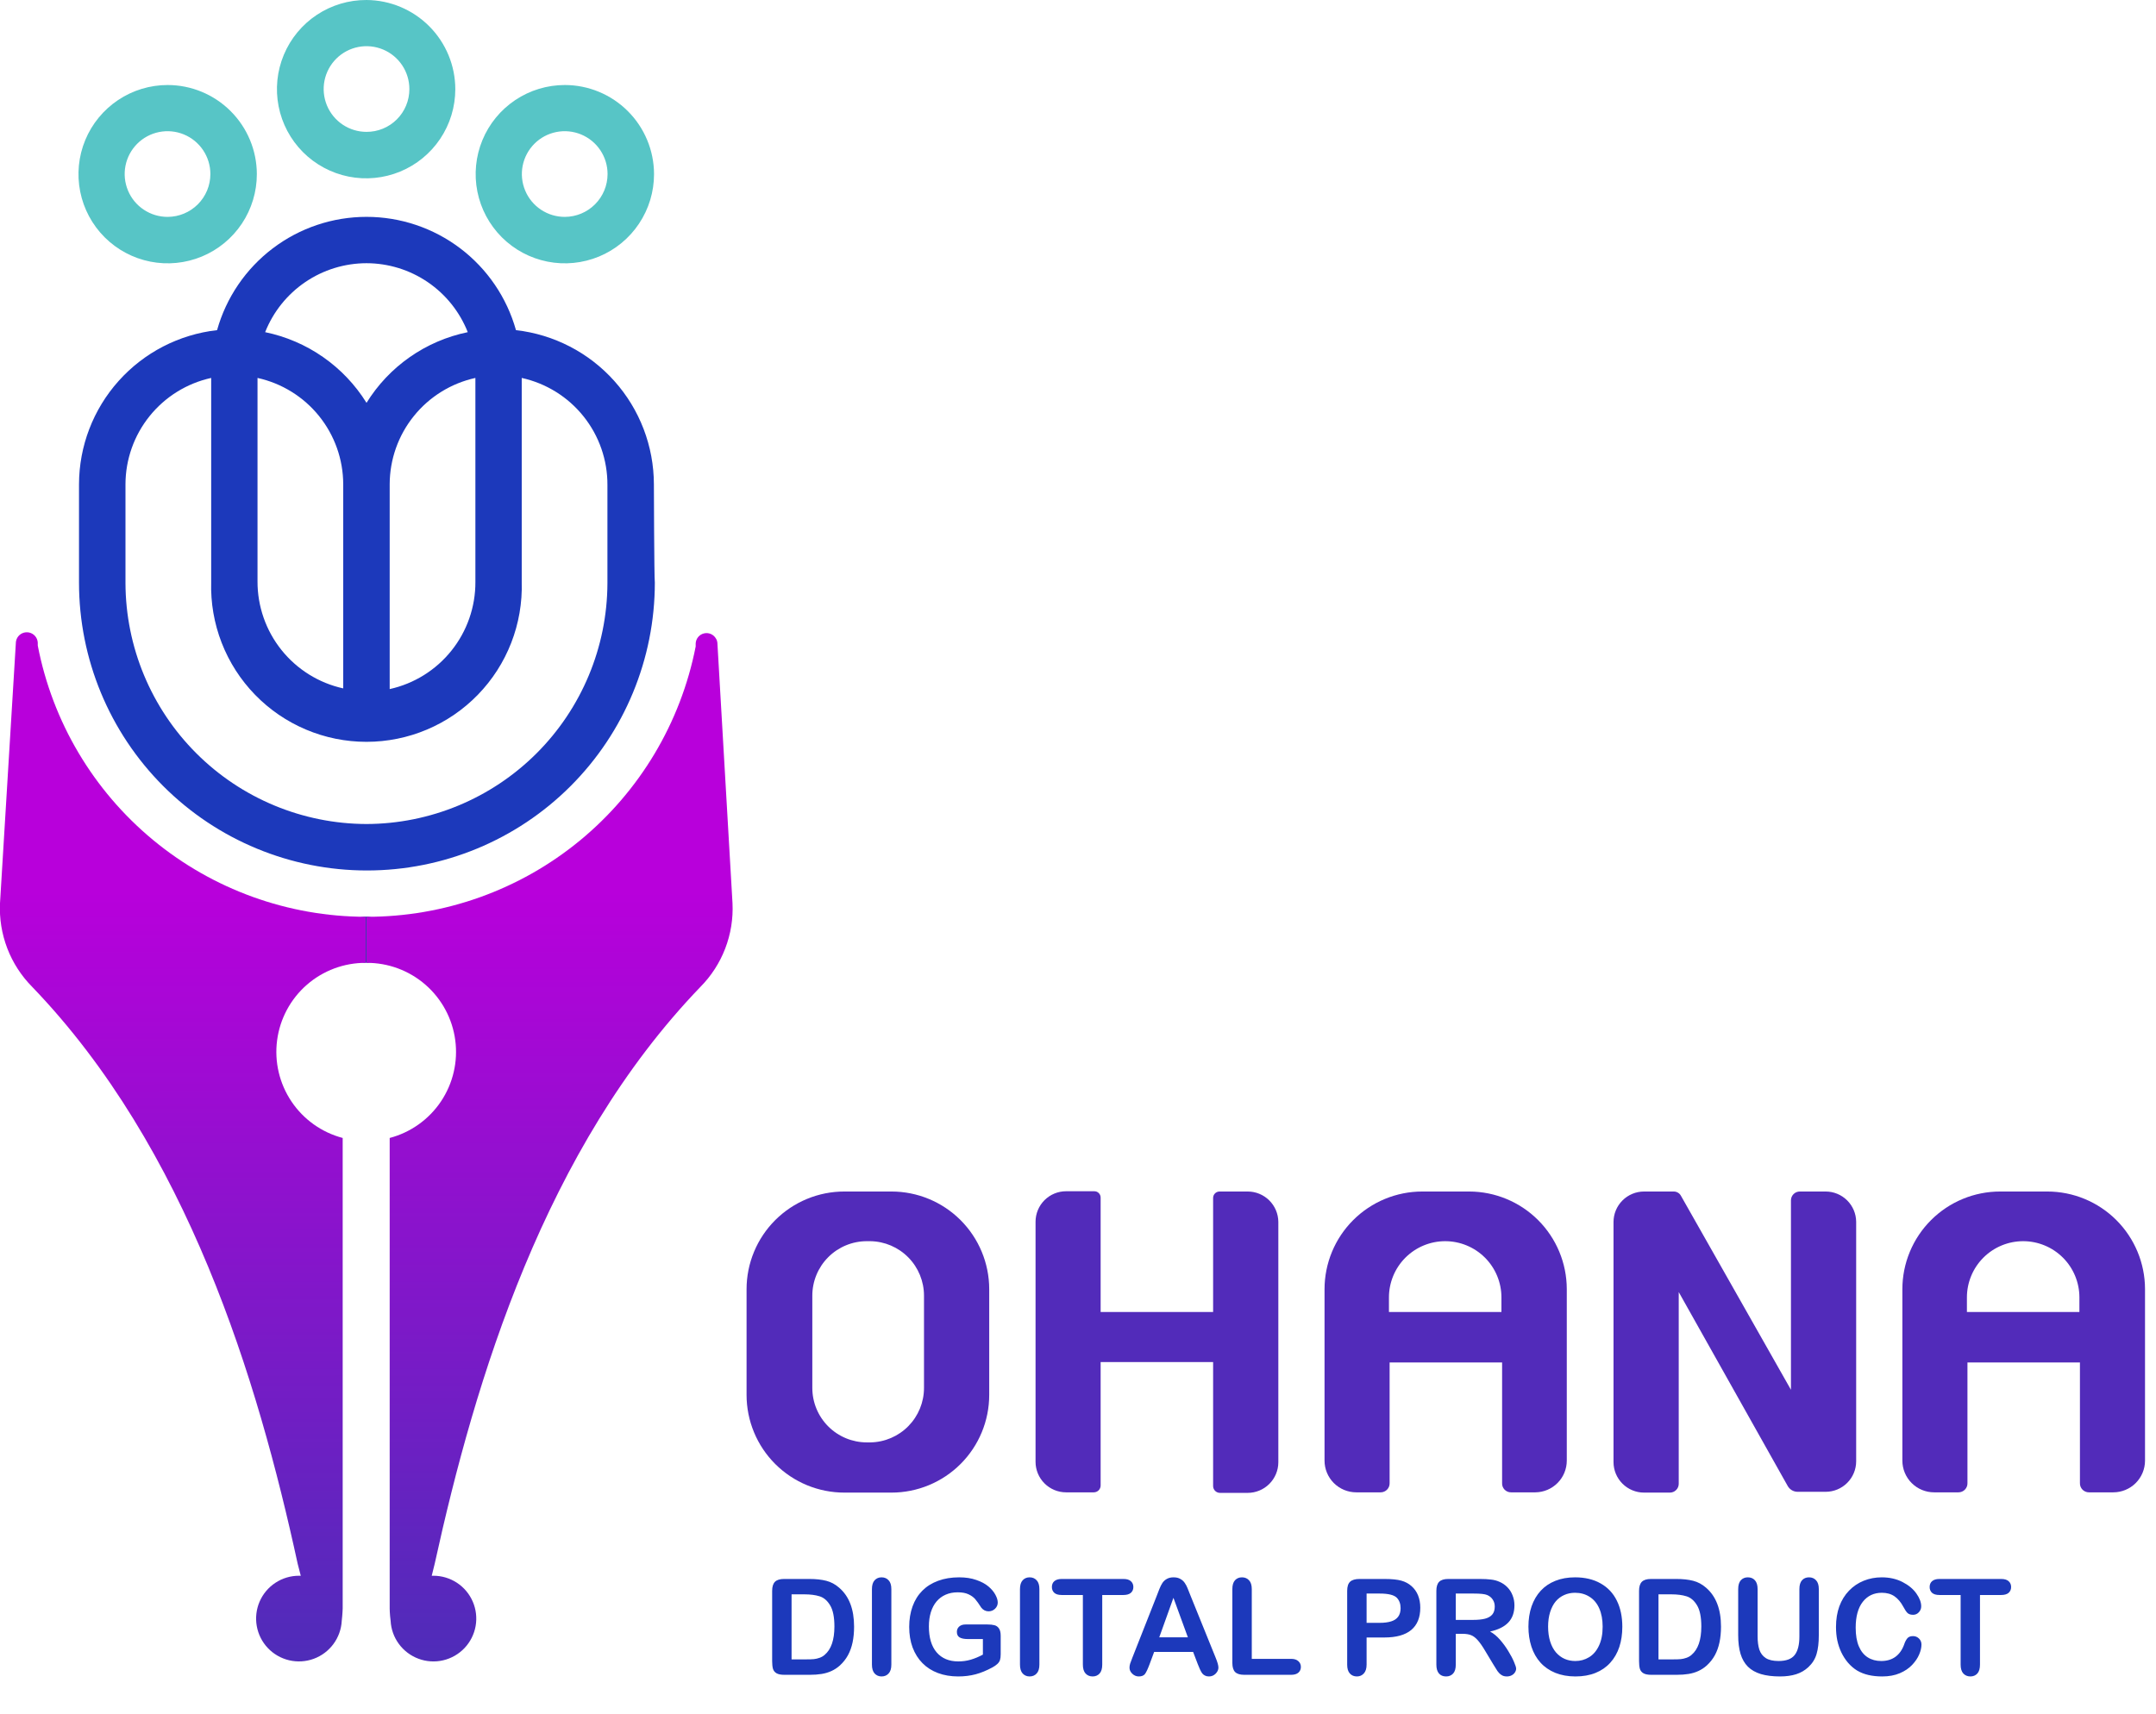
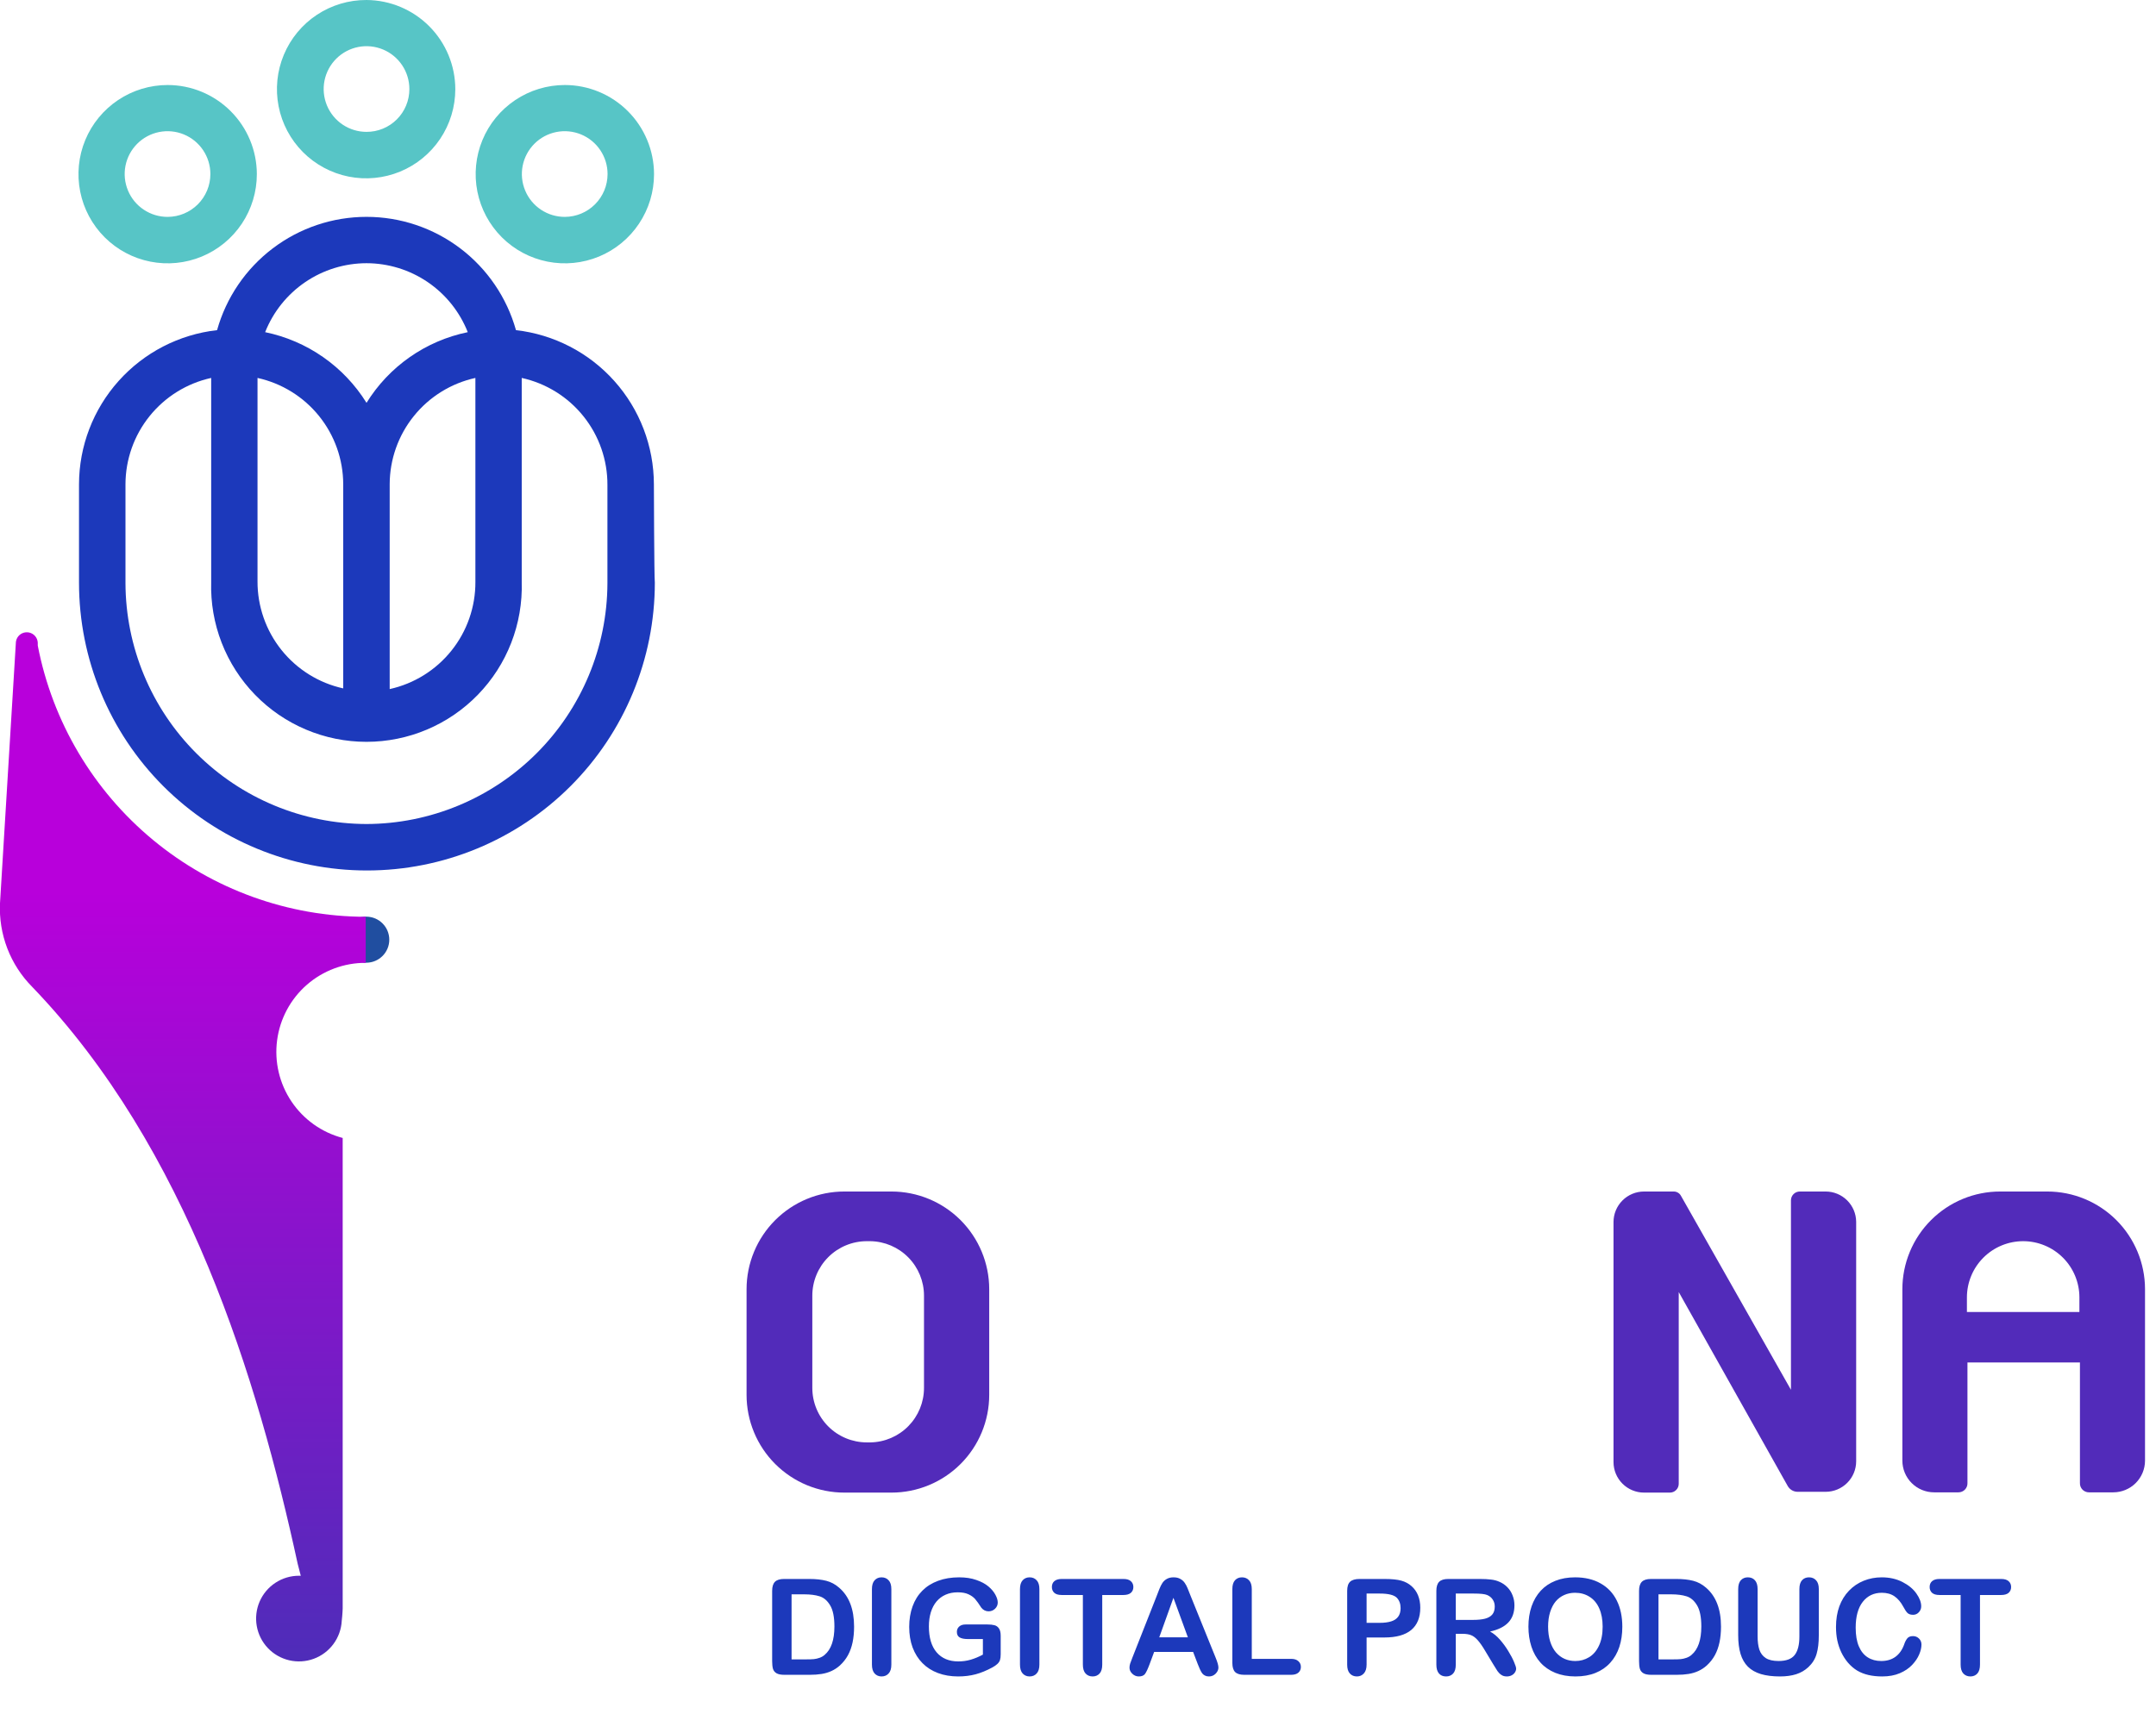
<svg xmlns="http://www.w3.org/2000/svg" width="161" height="128" viewBox="0 0 161 128" fill="none">
  <path d="M58.55 117.941H60.44C60.931 117.941 61.352 117.987 61.704 118.078C62.056 118.169 62.375 118.34 62.661 118.591C63.407 119.229 63.779 120.199 63.779 121.501C63.779 121.931 63.742 122.323 63.667 122.678C63.592 123.033 63.477 123.353 63.32 123.64C63.164 123.923 62.964 124.177 62.72 124.401C62.528 124.574 62.318 124.712 62.09 124.816C61.862 124.921 61.616 124.994 61.352 125.036C61.092 125.078 60.797 125.1 60.469 125.1H58.579C58.315 125.1 58.117 125.061 57.983 124.982C57.85 124.901 57.762 124.789 57.72 124.646C57.681 124.499 57.661 124.31 57.661 124.079V118.83C57.661 118.518 57.731 118.291 57.871 118.151C58.011 118.011 58.237 117.941 58.55 117.941ZM59.111 119.089V123.947H60.21C60.451 123.947 60.64 123.941 60.776 123.928C60.913 123.915 61.055 123.882 61.201 123.83C61.348 123.778 61.475 123.705 61.582 123.61C62.067 123.2 62.31 122.494 62.31 121.491C62.31 120.785 62.202 120.256 61.987 119.904C61.776 119.553 61.514 119.33 61.201 119.235C60.889 119.138 60.511 119.089 60.068 119.089H59.111ZM65.112 124.338V118.698C65.112 118.405 65.179 118.186 65.312 118.039C65.446 117.893 65.618 117.819 65.83 117.819C66.048 117.819 66.224 117.893 66.357 118.039C66.494 118.182 66.562 118.402 66.562 118.698V124.338C66.562 124.634 66.494 124.855 66.357 125.002C66.224 125.148 66.048 125.222 65.83 125.222C65.622 125.222 65.449 125.148 65.312 125.002C65.179 124.852 65.112 124.631 65.112 124.338ZM74.727 122.189V123.562C74.727 123.744 74.709 123.89 74.673 124.001C74.637 124.108 74.57 124.206 74.473 124.294C74.378 124.382 74.256 124.466 74.106 124.548C73.674 124.782 73.257 124.953 72.856 125.061C72.456 125.168 72.02 125.222 71.548 125.222C70.998 125.222 70.496 125.137 70.044 124.968C69.591 124.799 69.206 124.553 68.887 124.23C68.568 123.908 68.322 123.518 68.149 123.059C67.98 122.6 67.895 122.087 67.895 121.521C67.895 120.964 67.978 120.454 68.144 119.992C68.311 119.53 68.555 119.138 68.877 118.815C69.199 118.493 69.591 118.247 70.054 118.078C70.516 117.906 71.04 117.819 71.626 117.819C72.108 117.819 72.534 117.884 72.905 118.015C73.276 118.142 73.578 118.303 73.809 118.498C74.04 118.693 74.214 118.9 74.331 119.118C74.448 119.336 74.507 119.53 74.507 119.699C74.507 119.882 74.439 120.038 74.302 120.168C74.168 120.295 74.007 120.358 73.818 120.358C73.714 120.358 73.613 120.334 73.516 120.285C73.421 120.236 73.341 120.168 73.276 120.08C73.097 119.8 72.946 119.589 72.822 119.445C72.699 119.302 72.531 119.182 72.319 119.084C72.111 118.986 71.844 118.938 71.519 118.938C71.183 118.938 70.884 118.996 70.62 119.113C70.356 119.227 70.13 119.395 69.941 119.616C69.756 119.834 69.613 120.103 69.512 120.422C69.414 120.741 69.365 121.094 69.365 121.481C69.365 122.321 69.557 122.967 69.941 123.42C70.329 123.872 70.868 124.099 71.558 124.099C71.893 124.099 72.207 124.055 72.5 123.967C72.796 123.879 73.096 123.754 73.398 123.591V122.429H72.275C72.005 122.429 71.8 122.388 71.66 122.307C71.523 122.225 71.455 122.087 71.455 121.892C71.455 121.732 71.512 121.6 71.626 121.496C71.743 121.392 71.901 121.34 72.1 121.34H73.745C73.947 121.34 74.118 121.358 74.258 121.394C74.398 121.429 74.51 121.509 74.595 121.633C74.683 121.757 74.727 121.942 74.727 122.189ZM76.167 124.338V118.698C76.167 118.405 76.234 118.186 76.367 118.039C76.501 117.893 76.673 117.819 76.885 117.819C77.103 117.819 77.279 117.893 77.412 118.039C77.549 118.182 77.617 118.402 77.617 118.698V124.338C77.617 124.634 77.549 124.855 77.412 125.002C77.279 125.148 77.103 125.222 76.885 125.222C76.676 125.222 76.504 125.148 76.367 125.002C76.234 124.852 76.167 124.631 76.167 124.338ZM83.892 119.138H82.31V124.338C82.31 124.637 82.243 124.86 82.109 125.007C81.976 125.15 81.803 125.222 81.592 125.222C81.377 125.222 81.201 125.148 81.064 125.002C80.931 124.855 80.864 124.634 80.864 124.338V119.138H79.282C79.035 119.138 78.851 119.084 78.731 118.977C78.61 118.866 78.55 118.721 78.55 118.542C78.55 118.356 78.612 118.21 78.735 118.103C78.862 117.995 79.045 117.941 79.282 117.941H83.892C84.142 117.941 84.328 117.997 84.448 118.107C84.572 118.218 84.634 118.363 84.634 118.542C84.634 118.721 84.572 118.866 84.448 118.977C84.325 119.084 84.139 119.138 83.892 119.138ZM89.439 124.289L89.097 123.391H86.186L85.845 124.309C85.711 124.667 85.597 124.909 85.503 125.036C85.409 125.16 85.254 125.222 85.039 125.222C84.857 125.222 84.696 125.155 84.556 125.021C84.416 124.888 84.346 124.737 84.346 124.567C84.346 124.47 84.362 124.369 84.394 124.265C84.427 124.16 84.481 124.016 84.556 123.83L86.387 119.182C86.439 119.048 86.501 118.889 86.572 118.703C86.647 118.514 86.725 118.358 86.807 118.234C86.891 118.111 87 118.011 87.134 117.937C87.27 117.858 87.438 117.819 87.637 117.819C87.838 117.819 88.006 117.858 88.14 117.937C88.276 118.011 88.385 118.109 88.467 118.229C88.551 118.35 88.621 118.48 88.677 118.62C88.735 118.757 88.809 118.941 88.897 119.172L90.767 123.791C90.913 124.143 90.986 124.398 90.986 124.558C90.986 124.724 90.916 124.877 90.776 125.017C90.64 125.153 90.474 125.222 90.278 125.222C90.164 125.222 90.067 125.201 89.985 125.158C89.904 125.119 89.836 125.065 89.78 124.997C89.725 124.925 89.665 124.818 89.6 124.675C89.538 124.528 89.484 124.4 89.439 124.289ZM86.567 122.302H88.706L87.627 119.348L86.567 122.302ZM93.477 118.698V123.908H96.416C96.65 123.908 96.829 123.965 96.953 124.079C97.08 124.193 97.144 124.336 97.144 124.509C97.144 124.685 97.082 124.828 96.958 124.938C96.834 125.046 96.654 125.1 96.416 125.1H92.915C92.599 125.1 92.371 125.03 92.231 124.89C92.095 124.75 92.026 124.523 92.026 124.211V118.698C92.026 118.405 92.091 118.186 92.222 118.039C92.355 117.893 92.529 117.819 92.744 117.819C92.962 117.819 93.138 117.893 93.272 118.039C93.408 118.182 93.477 118.402 93.477 118.698ZM103.379 122.312H102.051V124.338C102.051 124.628 101.982 124.847 101.846 124.997C101.709 125.147 101.536 125.222 101.328 125.222C101.11 125.222 100.934 125.148 100.801 125.002C100.667 124.852 100.601 124.634 100.601 124.348V118.83C100.601 118.511 100.674 118.283 100.82 118.146C100.967 118.01 101.2 117.941 101.519 117.941H103.379C103.929 117.941 104.352 117.984 104.648 118.068C104.941 118.15 105.194 118.285 105.405 118.474C105.62 118.662 105.783 118.894 105.894 119.167C106.004 119.44 106.06 119.748 106.06 120.09C106.06 120.819 105.835 121.372 105.386 121.75C104.937 122.124 104.268 122.312 103.379 122.312ZM103.027 119.03H102.051V121.218H103.027C103.369 121.218 103.654 121.182 103.882 121.11C104.113 121.039 104.289 120.922 104.409 120.759C104.53 120.596 104.59 120.383 104.59 120.119C104.59 119.803 104.497 119.546 104.312 119.348C104.103 119.136 103.675 119.03 103.027 119.03ZM109.219 122.038H108.711V124.338C108.711 124.641 108.644 124.864 108.511 125.007C108.377 125.15 108.203 125.222 107.988 125.222C107.757 125.222 107.578 125.147 107.451 124.997C107.324 124.847 107.261 124.628 107.261 124.338V118.83C107.261 118.518 107.331 118.291 107.471 118.151C107.611 118.011 107.837 117.941 108.149 117.941H110.508C110.833 117.941 111.112 117.956 111.343 117.985C111.574 118.011 111.782 118.067 111.968 118.151C112.192 118.246 112.391 118.381 112.563 118.557C112.736 118.732 112.866 118.938 112.954 119.172C113.045 119.403 113.091 119.649 113.091 119.909C113.091 120.443 112.939 120.869 112.637 121.188C112.337 121.507 111.882 121.734 111.27 121.867C111.527 122.004 111.772 122.206 112.007 122.473C112.241 122.74 112.45 123.024 112.632 123.327C112.817 123.627 112.961 123.898 113.062 124.143C113.166 124.383 113.218 124.549 113.218 124.641C113.218 124.735 113.187 124.829 113.125 124.924C113.066 125.015 112.985 125.087 112.881 125.139C112.777 125.194 112.656 125.222 112.52 125.222C112.357 125.222 112.22 125.183 112.109 125.104C111.999 125.03 111.903 124.934 111.821 124.816C111.743 124.699 111.636 124.527 111.499 124.299L110.918 123.332C110.71 122.977 110.522 122.707 110.356 122.521C110.194 122.336 110.028 122.209 109.858 122.141C109.689 122.072 109.476 122.038 109.219 122.038ZM110.049 119.03H108.711V120.998H110.01C110.358 120.998 110.651 120.969 110.889 120.91C111.126 120.848 111.307 120.746 111.431 120.603C111.558 120.456 111.621 120.256 111.621 120.002C111.621 119.803 111.571 119.629 111.47 119.479C111.369 119.326 111.229 119.213 111.05 119.138C110.881 119.066 110.547 119.03 110.049 119.03ZM117.617 117.819C118.359 117.819 118.996 117.971 119.526 118.273C120.06 118.573 120.464 119.001 120.737 119.558C121.011 120.111 121.147 120.762 121.147 121.511C121.147 122.064 121.073 122.567 120.923 123.02C120.773 123.472 120.549 123.864 120.249 124.196C119.95 124.528 119.582 124.782 119.146 124.958C118.709 125.134 118.21 125.222 117.646 125.222C117.087 125.222 116.585 125.132 116.143 124.953C115.7 124.771 115.33 124.515 115.034 124.187C114.738 123.858 114.513 123.462 114.36 123C114.211 122.538 114.136 122.038 114.136 121.501C114.136 120.951 114.214 120.446 114.37 119.987C114.53 119.528 114.759 119.138 115.059 118.815C115.358 118.493 115.723 118.247 116.152 118.078C116.582 117.906 117.07 117.819 117.617 117.819ZM119.678 121.501C119.678 120.977 119.593 120.523 119.424 120.139C119.255 119.755 119.012 119.465 118.696 119.27C118.384 119.071 118.024 118.972 117.617 118.972C117.327 118.972 117.059 119.027 116.812 119.138C116.567 119.245 116.356 119.403 116.177 119.611C116.001 119.82 115.861 120.087 115.757 120.412C115.656 120.734 115.605 121.097 115.605 121.501C115.605 121.908 115.656 122.276 115.757 122.604C115.861 122.933 116.006 123.207 116.191 123.425C116.38 123.64 116.595 123.801 116.836 123.908C117.08 124.016 117.347 124.069 117.637 124.069C118.008 124.069 118.348 123.977 118.657 123.791C118.97 123.605 119.217 123.319 119.399 122.932C119.585 122.544 119.678 122.067 119.678 121.501ZM123.286 117.941H125.176C125.667 117.941 126.089 117.987 126.44 118.078C126.792 118.169 127.111 118.34 127.397 118.591C128.143 119.229 128.516 120.199 128.516 121.501C128.516 121.931 128.478 122.323 128.403 122.678C128.328 123.033 128.213 123.353 128.057 123.64C127.9 123.923 127.7 124.177 127.456 124.401C127.264 124.574 127.054 124.712 126.826 124.816C126.598 124.921 126.353 124.994 126.089 125.036C125.828 125.078 125.534 125.1 125.205 125.1H123.315C123.052 125.1 122.853 125.061 122.72 124.982C122.586 124.901 122.498 124.789 122.456 124.646C122.417 124.499 122.397 124.31 122.397 124.079V118.83C122.397 118.518 122.467 118.291 122.607 118.151C122.747 118.011 122.974 117.941 123.286 117.941ZM123.848 119.089V123.947H124.946C125.187 123.947 125.376 123.941 125.513 123.928C125.649 123.915 125.791 123.882 125.938 123.83C126.084 123.778 126.211 123.705 126.318 123.61C126.803 123.2 127.046 122.494 127.046 121.491C127.046 120.785 126.938 120.256 126.724 119.904C126.512 119.553 126.25 119.33 125.938 119.235C125.625 119.138 125.247 119.089 124.805 119.089H123.848ZM129.8 122.141V118.698C129.8 118.405 129.865 118.186 129.995 118.039C130.129 117.893 130.303 117.819 130.518 117.819C130.742 117.819 130.92 117.893 131.05 118.039C131.183 118.186 131.25 118.405 131.25 118.698V122.219C131.25 122.619 131.294 122.954 131.382 123.225C131.473 123.492 131.632 123.7 131.86 123.85C132.088 123.996 132.407 124.069 132.817 124.069C133.384 124.069 133.784 123.92 134.019 123.62C134.253 123.317 134.37 122.86 134.37 122.248V118.698C134.37 118.402 134.435 118.182 134.565 118.039C134.696 117.893 134.87 117.819 135.088 117.819C135.306 117.819 135.482 117.893 135.615 118.039C135.752 118.182 135.82 118.402 135.82 118.698V122.141C135.82 122.701 135.765 123.168 135.654 123.542C135.547 123.916 135.342 124.245 135.039 124.528C134.779 124.769 134.476 124.945 134.131 125.056C133.786 125.166 133.382 125.222 132.92 125.222C132.37 125.222 131.896 125.163 131.499 125.046C131.102 124.925 130.778 124.742 130.527 124.494C130.277 124.243 130.093 123.924 129.976 123.537C129.858 123.146 129.8 122.681 129.8 122.141ZM143.486 122.839C143.486 123.067 143.429 123.314 143.315 123.581C143.205 123.845 143.029 124.105 142.788 124.362C142.547 124.616 142.24 124.823 141.865 124.982C141.491 125.142 141.055 125.222 140.557 125.222C140.179 125.222 139.836 125.186 139.526 125.114C139.217 125.043 138.936 124.932 138.682 124.782C138.431 124.629 138.2 124.429 137.988 124.182C137.799 123.957 137.638 123.706 137.505 123.43C137.371 123.15 137.271 122.852 137.202 122.536C137.137 122.22 137.104 121.885 137.104 121.53C137.104 120.954 137.188 120.438 137.354 119.982C137.523 119.527 137.764 119.138 138.076 118.815C138.389 118.49 138.755 118.243 139.175 118.073C139.595 117.904 140.042 117.819 140.518 117.819C141.097 117.819 141.613 117.935 142.065 118.166C142.518 118.397 142.865 118.684 143.105 119.025C143.346 119.364 143.467 119.685 143.467 119.987C143.467 120.153 143.408 120.3 143.291 120.427C143.174 120.554 143.032 120.617 142.866 120.617C142.681 120.617 142.541 120.573 142.446 120.485C142.355 120.397 142.253 120.246 142.139 120.031C141.95 119.676 141.727 119.411 141.47 119.235C141.216 119.06 140.902 118.972 140.527 118.972C139.932 118.972 139.456 119.198 139.102 119.65C138.75 120.103 138.574 120.746 138.574 121.579C138.574 122.136 138.652 122.6 138.809 122.971C138.965 123.339 139.186 123.614 139.473 123.796C139.759 123.978 140.094 124.069 140.479 124.069C140.895 124.069 141.247 123.967 141.533 123.762C141.823 123.553 142.041 123.249 142.188 122.849C142.249 122.66 142.326 122.507 142.417 122.39C142.508 122.269 142.655 122.209 142.856 122.209C143.029 122.209 143.177 122.269 143.301 122.39C143.424 122.51 143.486 122.66 143.486 122.839ZM149.438 119.138H147.856V124.338C147.856 124.637 147.79 124.86 147.656 125.007C147.523 125.15 147.35 125.222 147.139 125.222C146.924 125.222 146.748 125.148 146.611 125.002C146.478 124.855 146.411 124.634 146.411 124.338V119.138H144.829C144.582 119.138 144.398 119.084 144.277 118.977C144.157 118.866 144.097 118.721 144.097 118.542C144.097 118.356 144.159 118.21 144.282 118.103C144.409 117.995 144.591 117.941 144.829 117.941H149.438C149.689 117.941 149.875 117.997 149.995 118.107C150.119 118.218 150.181 118.363 150.181 118.542C150.181 118.721 150.119 118.866 149.995 118.977C149.871 119.084 149.686 119.138 149.438 119.138Z" fill="#1C39BB" />
  <path d="M42.18 6.35C40.862 6.35 39.574 6.74 38.479 7.473C37.383 8.205 36.53 9.246 36.026 10.463C35.522 11.681 35.391 13.02 35.649 14.313C35.907 15.605 36.542 16.791 37.474 17.723C38.407 18.654 39.594 19.287 40.887 19.543C42.179 19.799 43.519 19.665 44.736 19.16C45.952 18.654 46.992 17.799 47.722 16.702C48.453 15.606 48.842 14.317 48.84 13C48.835 11.236 48.131 9.546 46.883 8.3C45.635 7.053 43.944 6.352 42.18 6.35ZM42.18 16.2C41.547 16.202 40.927 16.016 40.4 15.665C39.872 15.315 39.46 14.816 39.217 14.231C38.973 13.647 38.908 13.003 39.03 12.382C39.153 11.76 39.457 11.189 39.904 10.74C40.351 10.292 40.921 9.986 41.542 9.862C42.163 9.738 42.807 9.8 43.392 10.042C43.978 10.284 44.478 10.694 44.83 11.221C45.182 11.747 45.37 12.366 45.37 13C45.37 13.847 45.034 14.659 44.436 15.259C43.838 15.859 43.027 16.197 42.18 16.2Z" fill="#57C5C6" />
  <path d="M27.37 6.7598e-05C26.052 -0.006 24.761 0.38 23.662 1.108C22.563 1.836 21.704 2.874 21.196 4.091C20.687 5.307 20.551 6.647 20.805 7.941C21.058 9.235 21.69 10.424 22.62 11.359C23.55 12.293 24.737 12.93 26.03 13.19C27.323 13.449 28.663 13.319 29.882 12.816C31.101 12.313 32.142 11.459 32.876 10.363C33.609 9.267 34 7.979 34 6.66C33.998 4.9 33.299 3.212 32.057 1.964C30.815 0.717 29.131 0.011 27.37 6.7598e-05ZM27.37 9.85C26.737 9.85 26.118 9.662 25.591 9.31C25.065 8.958 24.655 8.458 24.413 7.872C24.171 7.287 24.108 6.643 24.232 6.022C24.357 5.401 24.663 4.831 25.111 4.384C25.559 3.937 26.131 3.633 26.752 3.51C27.373 3.388 28.017 3.453 28.602 3.697C29.186 3.94 29.685 4.352 30.036 4.88C30.386 5.407 30.572 6.027 30.57 6.66C30.57 7.08 30.487 7.495 30.326 7.883C30.166 8.271 29.93 8.623 29.632 8.919C29.335 9.216 28.982 9.45 28.594 9.61C28.206 9.77 27.79 9.851 27.37 9.85Z" fill="#57C5C6" />
  <path d="M12.52 6.35C11.203 6.35 9.914 6.74 8.819 7.473C7.724 8.205 6.87 9.246 6.366 10.463C5.862 11.681 5.731 13.02 5.989 14.313C6.247 15.605 6.882 16.791 7.814 17.723C8.747 18.654 9.934 19.287 11.227 19.543C12.52 19.799 13.859 19.665 15.076 19.16C16.293 18.654 17.332 17.799 18.063 16.702C18.793 15.606 19.182 14.317 19.18 13C19.175 11.236 18.471 9.546 17.223 8.3C15.975 7.053 14.284 6.352 12.52 6.35ZM12.52 16.2C11.887 16.202 11.267 16.016 10.74 15.665C10.212 15.315 9.8 14.816 9.557 14.231C9.313 13.647 9.248 13.003 9.37 12.382C9.493 11.76 9.797 11.189 10.244 10.74C10.691 10.292 11.261 9.986 11.882 9.862C12.503 9.738 13.147 9.8 13.732 10.042C14.318 10.284 14.818 10.694 15.17 11.221C15.522 11.747 15.71 12.366 15.71 13C15.71 13.847 15.374 14.659 14.776 15.259C14.178 15.859 13.367 16.197 12.52 16.2Z" fill="#57C5C6" />
  <path d="M48.83 36.181C48.826 33.331 47.775 30.582 45.875 28.458C43.976 26.334 41.361 24.982 38.53 24.66C37.848 22.226 36.388 20.081 34.373 18.553C32.358 17.025 29.899 16.198 27.37 16.198C24.841 16.198 22.382 17.025 20.367 18.553C18.352 20.081 16.892 22.226 16.21 24.66C13.377 24.98 10.76 26.33 8.859 28.455C6.957 30.579 5.904 33.329 5.9 36.181C5.9 36.181 5.9 43.05 5.9 43.52C5.9 49.223 8.165 54.691 12.197 58.723C16.229 62.755 21.698 65.02 27.4 65.02C33.102 65.02 38.571 62.755 42.603 58.723C46.635 54.691 48.9 49.223 48.9 43.52C48.85 43.12 48.83 36.181 48.83 36.181ZM19.23 28.23C21.041 28.629 22.662 29.632 23.826 31.076C24.989 32.519 25.626 34.316 25.63 36.17V51.42C23.81 51.019 22.183 50.006 21.018 48.55C19.854 47.095 19.223 45.284 19.23 43.42V28.23ZM29.1 36.17C29.105 34.316 29.741 32.519 30.905 31.076C32.068 29.632 33.689 28.629 35.5 28.23V43.471C35.508 45.334 34.877 47.145 33.712 48.6C32.548 50.056 30.92 51.069 29.1 51.471V36.181V36.17ZM27.37 19.66C29.001 19.663 30.594 20.155 31.942 21.073C33.29 21.991 34.331 23.294 34.93 24.811C33.377 25.129 31.905 25.762 30.605 26.67C29.305 27.578 28.204 28.742 27.37 30.09C26.533 28.743 25.43 27.58 24.128 26.672C22.827 25.764 21.354 25.131 19.8 24.811C20.401 23.293 21.444 21.99 22.794 21.072C24.143 20.154 25.738 19.662 27.37 19.66ZM27.37 61.55C22.6 61.537 18.03 59.637 14.657 56.264C11.284 52.891 9.383 48.32 9.37 43.55C9.37 43.011 9.37 41.941 9.37 41.941V36.181C9.372 34.325 10.008 32.525 11.172 31.08C12.335 29.634 13.958 28.629 15.77 28.23V43.471C15.725 45.022 15.991 46.567 16.553 48.013C17.115 49.46 17.962 50.779 19.043 51.892C20.124 53.006 21.418 53.891 22.848 54.495C24.277 55.1 25.813 55.411 27.365 55.411C28.917 55.411 30.453 55.1 31.883 54.495C33.312 53.891 34.606 53.006 35.687 51.892C36.768 50.779 37.615 49.46 38.177 48.013C38.739 46.567 39.006 45.022 38.96 43.471V28.23C40.781 28.631 42.41 29.643 43.574 31.099C44.739 32.555 45.369 34.366 45.36 36.23C45.36 36.23 45.36 43.031 45.36 43.571C45.342 48.339 43.437 52.906 40.063 56.275C36.688 59.643 32.118 61.54 27.35 61.55H27.37Z" fill="#1C39BB" />
  <path d="M66.57 89H63.06C62.1 88.999 61.15 89.186 60.263 89.553C59.377 89.919 58.571 90.457 57.892 91.135C57.213 91.813 56.674 92.618 56.307 93.504C55.939 94.39 55.75 95.341 55.75 96.3V104.19C55.75 105.149 55.939 106.1 56.307 106.986C56.674 107.872 57.213 108.677 57.892 109.355C58.571 110.033 59.377 110.571 60.263 110.937C61.15 111.303 62.1 111.491 63.06 111.49H66.57C68.506 111.49 70.363 110.721 71.732 109.352C73.101 107.983 73.87 106.126 73.87 104.19V96.28C73.865 94.347 73.093 92.496 71.725 91.131C70.356 89.766 68.503 89 66.57 89ZM69 103.67C69 104.737 68.581 105.762 67.833 106.523C67.085 107.285 66.067 107.722 65 107.74H64.73C63.651 107.74 62.615 107.311 61.852 106.548C61.089 105.785 60.66 104.749 60.66 103.67V96.78C60.66 95.701 61.089 94.665 61.852 93.902C62.615 93.139 63.651 92.71 64.73 92.71H65C66.067 92.728 67.085 93.165 67.833 93.927C68.581 94.688 69 95.713 69 96.78V103.67Z" fill="#522BBA" />
-   <path d="M93.17 89H91.07C90.943 89 90.821 89.05 90.731 89.14C90.641 89.23 90.59 89.352 90.59 89.48V98H82.19V89.46C82.191 89.396 82.18 89.333 82.156 89.274C82.133 89.216 82.097 89.162 82.052 89.117C82.008 89.072 81.954 89.037 81.895 89.013C81.837 88.99 81.773 88.978 81.71 88.98H79.61C79.005 88.98 78.425 89.22 77.998 89.647C77.57 90.075 77.33 90.655 77.33 91.26V109.19C77.33 109.794 77.57 110.374 77.998 110.802C78.425 111.229 79.005 111.47 79.61 111.47H81.68C81.747 111.47 81.813 111.456 81.875 111.431C81.937 111.405 81.993 111.368 82.041 111.32C82.088 111.273 82.126 111.217 82.151 111.155C82.177 111.093 82.19 111.027 82.19 110.96V101.74H90.59V111C90.59 111.067 90.604 111.135 90.63 111.197C90.656 111.26 90.695 111.316 90.743 111.364C90.791 111.411 90.849 111.449 90.912 111.474C90.975 111.499 91.042 111.511 91.11 111.51H93.17C93.776 111.51 94.357 111.27 94.786 110.842C95.215 110.415 95.457 109.835 95.46 109.23V91.26C95.452 90.657 95.207 90.083 94.779 89.66C94.35 89.237 93.772 88.999 93.17 89Z" fill="#522BBA" />
-   <path d="M109.72 89H106.21C104.274 89 102.417 89.769 101.048 91.138C99.679 92.507 98.91 94.364 98.91 96.3V109.1C98.91 109.729 99.16 110.331 99.604 110.776C100.049 111.22 100.652 111.47 101.28 111.47H103.1C103.191 111.47 103.28 111.452 103.364 111.416C103.447 111.381 103.522 111.329 103.585 111.263C103.647 111.198 103.696 111.12 103.728 111.036C103.76 110.951 103.774 110.86 103.77 110.77V101.77H112.17V110.77C112.165 110.861 112.178 110.952 112.209 111.037C112.241 111.123 112.289 111.201 112.352 111.266C112.415 111.332 112.491 111.384 112.575 111.419C112.659 111.454 112.749 111.472 112.84 111.47H114.66C115.284 111.462 115.879 111.209 116.317 110.765C116.755 110.322 117 109.723 117 109.1V96.28C116.995 94.351 116.226 92.502 114.862 91.138C113.498 89.774 111.649 89.005 109.72 89ZM103.72 98V96.91C103.72 95.796 104.163 94.728 104.95 93.94C105.738 93.153 106.806 92.71 107.92 92.71C108.472 92.71 109.018 92.819 109.527 93.03C110.037 93.241 110.5 93.55 110.89 93.94C111.28 94.33 111.589 94.793 111.8 95.303C112.012 95.812 112.12 96.359 112.12 96.91V98H103.72Z" fill="#522BBA" />
  <path d="M152.88 89H149.37C148.411 88.999 147.46 89.186 146.573 89.553C145.687 89.919 144.881 90.457 144.202 91.135C143.523 91.813 142.984 92.618 142.617 93.504C142.249 94.39 142.06 95.341 142.06 96.3V109.1C142.06 109.729 142.31 110.331 142.754 110.776C143.199 111.22 143.801 111.47 144.43 111.47H146.25C146.341 111.47 146.43 111.452 146.514 111.416C146.597 111.381 146.672 111.329 146.735 111.263C146.797 111.198 146.846 111.12 146.878 111.036C146.91 110.951 146.924 110.86 146.92 110.77V101.77H155.32V110.77C155.316 110.86 155.33 110.951 155.362 111.036C155.394 111.12 155.443 111.198 155.505 111.263C155.568 111.329 155.643 111.381 155.727 111.416C155.81 111.452 155.899 111.47 155.99 111.47H157.81C158.439 111.47 159.041 111.22 159.486 110.776C159.93 110.331 160.18 109.729 160.18 109.1V96.28C160.175 94.347 159.403 92.496 158.035 91.131C156.666 89.766 154.813 89 152.88 89ZM146.88 98V96.91C146.88 95.796 147.323 94.728 148.11 93.94C148.898 93.153 149.966 92.71 151.08 92.71C152.194 92.71 153.262 93.153 154.05 93.94C154.838 94.728 155.28 95.796 155.28 96.91V98H146.88Z" fill="#522BBA" />
  <path d="M136.33 89H134.41C134.323 88.999 134.236 89.015 134.155 89.047C134.073 89.08 133.999 89.128 133.937 89.19C133.875 89.251 133.825 89.324 133.791 89.405C133.758 89.486 133.74 89.573 133.74 89.66V103.81L125.52 89.31C125.468 89.218 125.393 89.14 125.301 89.086C125.21 89.032 125.106 89.002 125 89H122.77C122.166 89 121.586 89.24 121.158 89.668C120.73 90.096 120.49 90.675 120.49 91.28V109.21C120.49 109.815 120.73 110.395 121.158 110.822C121.586 111.25 122.166 111.49 122.77 111.49H124.69C124.778 111.491 124.865 111.475 124.946 111.443C125.027 111.41 125.101 111.362 125.163 111.3C125.226 111.239 125.275 111.166 125.309 111.085C125.343 111.004 125.36 110.918 125.36 110.83V96.51L133.5 111C133.575 111.132 133.685 111.242 133.816 111.318C133.948 111.393 134.098 111.432 134.25 111.43H136.33C136.935 111.43 137.515 111.19 137.942 110.762C138.37 110.335 138.61 109.755 138.61 109.15V91.26C138.605 90.659 138.362 90.084 137.935 89.661C137.508 89.237 136.931 89 136.33 89Z" fill="#522BBA" />
  <path d="M27.35 71.91C28.3 71.91 29.07 71.14 29.07 70.19C29.07 69.24 28.3 68.47 27.35 68.47C26.4 68.47 25.63 69.24 25.63 70.19C25.63 71.14 26.4 71.91 27.35 71.91Z" fill="#204EA0" />
-   <path d="M52.31 73.71C53.118 72.892 53.748 71.915 54.159 70.841C54.57 69.767 54.755 68.619 54.7 67.47L53.57 48C53.561 47.897 53.527 47.797 53.47 47.71C53.385 47.554 53.251 47.431 53.089 47.359C52.927 47.287 52.745 47.27 52.573 47.311C52.4 47.352 52.246 47.448 52.133 47.585C52.021 47.722 51.956 47.893 51.95 48.07C51.95 48.16 51.95 48.27 51.95 48.29C50.833 53.987 47.768 59.118 43.282 62.802C38.795 66.486 33.166 68.493 27.36 68.48V71.92C28.98 71.909 30.547 72.49 31.769 73.553C32.991 74.616 33.783 76.088 33.996 77.693C34.21 79.298 33.83 80.926 32.929 82.272C32.027 83.617 30.666 84.587 29.1 85V87.14V120.14C29.1 120.14 29.1 120.55 29.17 121.07C29.203 121.695 29.419 122.297 29.791 122.8C30.163 123.304 30.674 123.687 31.261 123.903C31.849 124.12 32.486 124.159 33.096 124.016C33.705 123.873 34.259 123.555 34.69 123.1C35.12 122.645 35.407 122.075 35.517 121.458C35.626 120.842 35.552 120.207 35.304 119.633C35.056 119.058 34.645 118.569 34.122 118.225C33.599 117.882 32.986 117.699 32.36 117.7H32.24L32.46 116.81C35.49 103 40.7 85.77 52.31 73.71Z" fill="url(#paint0_linear_2547_29288)" />
  <path d="M2.82 48.22C2.814 48.147 2.814 48.073 2.82 48C2.81 47.823 2.743 47.655 2.629 47.52C2.516 47.385 2.361 47.29 2.189 47.249C2.017 47.209 1.837 47.225 1.675 47.295C1.513 47.366 1.378 47.486 1.29 47.64C1.238 47.729 1.204 47.827 1.19 47.93L0 67.47C-0.053 68.619 0.133 69.767 0.546 70.841C0.959 71.915 1.59 72.892 2.4 73.71C14 85.77 19.23 103 22.23 116.81L22.46 117.7H22.33C21.704 117.699 21.092 117.881 20.569 118.225C20.045 118.568 19.634 119.057 19.386 119.632C19.139 120.207 19.064 120.842 19.174 121.458C19.283 122.074 19.57 122.645 20.001 123.1C20.431 123.554 20.985 123.872 21.595 124.015C22.204 124.158 22.842 124.119 23.429 123.903C24.017 123.687 24.528 123.303 24.899 122.8C25.271 122.296 25.487 121.695 25.52 121.07C25.58 120.55 25.59 120.14 25.59 120.14V87.14V85C24.026 84.587 22.666 83.619 21.765 82.275C20.863 80.932 20.482 79.306 20.693 77.703C20.904 76.099 21.692 74.627 22.91 73.562C24.128 72.498 25.692 71.914 27.31 71.92V68.48C21.512 68.467 15.899 66.439 11.431 62.743C6.963 59.047 3.919 53.913 2.82 48.22Z" fill="url(#paint1_linear_2547_29288)" />
  <defs>
    <linearGradient id="paint0_linear_2547_29288" x1="40.98" y1="9.41" x2="41.14" y2="188" gradientUnits="userSpaceOnUse">
      <stop offset="0.32" stop-color="#B800DB" />
      <stop offset="0.64" stop-color="#4F2CB9" />
    </linearGradient>
    <linearGradient id="paint1_linear_2547_29288" x1="13.63" y1="9.37" x2="13.78" y2="188.05" gradientUnits="userSpaceOnUse">
      <stop offset="0.32" stop-color="#B800DB" />
      <stop offset="0.64" stop-color="#4F2CB9" />
    </linearGradient>
  </defs>
</svg>